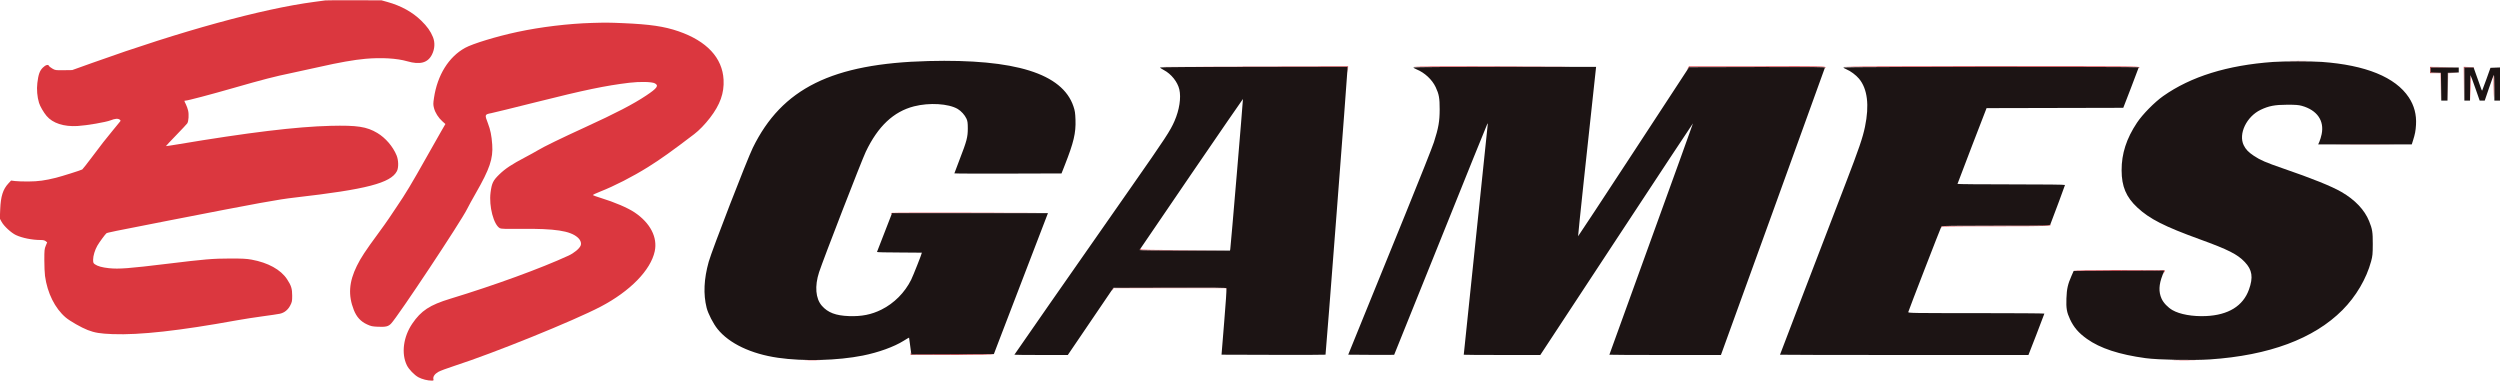
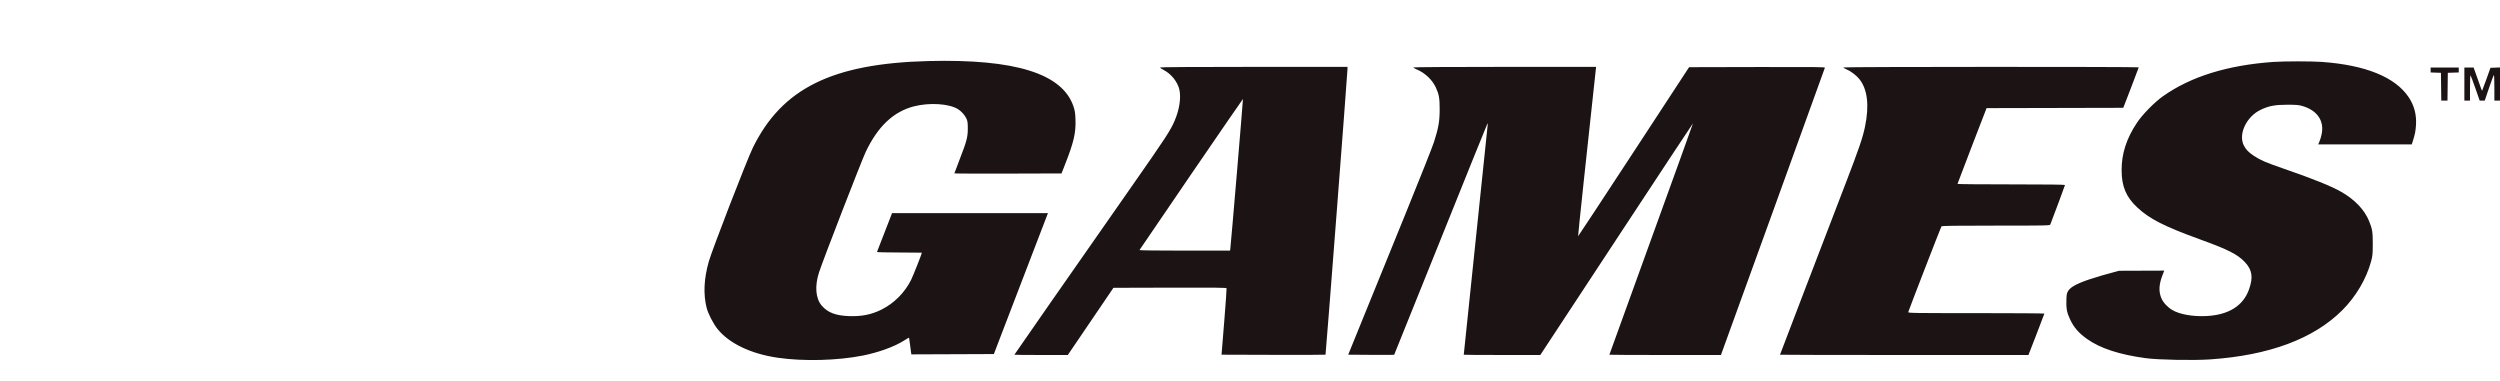
<svg xmlns="http://www.w3.org/2000/svg" width="4000" height="609" viewBox="0 0 4000 609" version="1.1">
-   <path d="M 520.500 0.657 C 518.850 0.880, 510.750 1.962, 502.500 3.061 C 418.664 14.230, 290.533 49.446, 148 100.494 L 115.500 112.134 102 112.317 C 88.829 112.496, 88.383 112.431, 83.689 109.672 C 81.042 108.116, 78.632 106.204, 78.332 105.422 C 77.254 102.613, 72.859 103.878, 68.479 108.258 C 63.464 113.272, 61.418 119.030, 59.746 132.829 C 58.515 142.987, 59.532 155.082, 62.410 164.520 C 64.082 170.002, 69.773 179.860, 74.499 185.458 C 84.383 197.167, 102.112 202.933, 124.172 201.613 C 139.133 200.717, 169.309 195.514, 176.985 192.506 C 184.177 189.687, 188.715 189.340, 191.521 191.392 C 192.937 192.427, 193.153 193.131, 192.362 194.142 C 191.778 194.889, 186.126 201.800, 179.802 209.500 C 166.623 225.547, 164.698 228.016, 146.277 252.500 C 138.829 262.400, 132.232 270.788, 131.617 271.140 C 129.199 272.527, 98.936 282.079, 89.500 284.435 C 71.884 288.833, 61.236 290.274, 45.500 290.390 C 37.250 290.450, 27.633 290.134, 24.129 289.687 L 17.758 288.873 13.483 293.464 C 4.705 302.889, 1.162 314.093, 0.311 335.107 L -0.280 349.714 2.577 354.965 C 6.338 361.874, 17.920 372.558, 25.500 376.111 C 35.571 380.831, 51.484 384, 65.113 384 C 69.183 384, 71.437 384.533, 73.117 385.894 L 75.456 387.788 73.192 393.251 C 71.135 398.212, 70.928 400.309, 70.930 416.107 C 70.931 425.673, 71.421 437.100, 72.018 441.500 C 75.732 468.860, 87.938 493.370, 105.123 507.972 C 111.892 513.723, 130.166 524.147, 140.395 528.092 C 151.629 532.424, 160.298 533.841, 180.174 534.593 C 223.746 536.240, 286.977 529.215, 379 512.502 C 389.725 510.554, 408.400 507.649, 420.500 506.047 C 432.600 504.444, 444.882 502.612, 447.793 501.975 C 455.048 500.386, 460.790 495.762, 464.490 488.528 C 467.217 483.195, 467.500 481.742, 467.500 473.071 C 467.500 461.827, 465.962 456.906, 459.260 446.714 C 449.194 431.404, 428.921 420.229, 402.443 415.394 C 394.526 413.948, 387.509 413.588, 368 413.625 C 340.280 413.679, 327.754 414.729, 268 422.007 C 206.109 429.546, 190.206 430.750, 174.346 429.099 C 163.448 427.964, 156.152 425.935, 151.750 422.814 C 149.323 421.093, 149 420.221, 149 415.400 C 149 409.275, 151.852 399.858, 155.773 393.038 C 158.759 387.844, 168.360 374.739, 170.240 373.290 C 171.722 372.149, 180.883 370.273, 269 353.068 C 417.468 324.079, 444.112 319.223, 472.500 315.978 C 586.397 302.961, 625.248 292.880, 635.088 273.790 C 637.945 268.247, 637.697 256.310, 634.567 248.698 C 628.673 234.365, 616.768 220.516, 603.632 212.712 C 586.647 202.622, 571.457 200.305, 529 201.332 C 474.338 202.655, 397.308 211.991, 283.621 231.075 C 273.788 232.725, 265.628 233.946, 265.487 233.788 C 265.346 233.630, 272.649 225.850, 281.715 216.500 C 290.781 207.150, 298.840 198.549, 299.624 197.388 C 301.742 194.250, 302.481 183.190, 300.995 176.885 C 300.297 173.923, 298.663 169.377, 297.363 166.783 C 294.520 161.108, 294.510 161, 296.856 161 C 300.178 161, 336.688 151.365, 374.242 140.577 C 419.818 127.484, 440.465 122.150, 465.196 117.079 C 475.813 114.902, 496.584 110.368, 511.354 107.004 C 541.687 100.095, 566.767 95.674, 584.672 94.082 C 610.261 91.807, 635.144 93.286, 651.649 98.063 C 672.110 103.984, 684.567 100.559, 691.204 87.185 C 695.691 78.145, 696.238 67.994, 692.708 59.314 C 688.863 49.859, 683.493 42.331, 673.936 33 C 659.961 19.354, 641.745 9.274, 620.191 3.258 L 610.500 0.554 567 0.403 C 543.075 0.320, 522.150 0.434, 520.500 0.657 M 947.500 36.674 C 909.336 37.790, 865.245 43.104, 828 51.076 C 794.452 58.258, 756.469 69.811, 744.148 76.582 C 717.923 90.993, 699.814 120.138, 694.372 156.691 C 693.003 165.887, 693.008 167.483, 694.427 173.022 C 696.306 180.356, 701.468 188.469, 707.919 194.227 L 712.629 198.430 705.689 210.465 C 701.872 217.084, 691.562 235.280, 682.778 250.900 C 658.084 294.812, 648.929 310.045, 634.646 330.985 C 630.327 337.318, 624.739 345.650, 622.228 349.500 C 619.718 353.350, 611.777 364.495, 604.582 374.267 C 584.672 401.306, 577.403 412.375, 570.933 425.500 C 558.287 451.158, 556.830 472.488, 566.120 495.997 C 570.548 507.202, 577.107 514.370, 587.179 519.013 C 593.645 521.993, 595.652 522.419, 605.093 522.808 C 617.409 523.315, 621.303 522.358, 625.749 517.731 C 636.784 506.246, 737.560 354.375, 747.334 334.500 C 749.498 330.100, 755.787 318.625, 761.310 309 C 783.551 270.241, 789.089 253.894, 787.560 231.528 C 786.562 216.941, 784.691 207.676, 780.618 197.150 C 775.314 183.441, 775.441 183.060, 786 181.049 C 789.575 180.368, 821.750 172.471, 857.500 163.501 C 935.778 143.859, 968.634 137.025, 1007 132.403 C 1023.872 130.371, 1042.951 130.809, 1047.750 133.338 C 1054.502 136.897, 1051.529 141.101, 1034 152.788 C 1013.226 166.637, 985.737 180.930, 936.500 203.480 C 897.999 221.114, 870.270 234.607, 860.908 240.263 C 856.834 242.725, 847.650 247.801, 840.500 251.542 C 819.102 262.741, 808.458 269.776, 798.955 279 C 788.833 288.826, 786.817 292.993, 784.880 308.098 C 782.068 330.022, 789.913 359.906, 799.864 365.183 C 801.808 366.213, 809.218 366.428, 833.924 366.171 C 887.934 365.607, 912.148 369.289, 924.236 379.903 C 928.850 383.954, 930.669 388.971, 928.991 393.021 C 926.975 397.889, 918.483 404.906, 909.698 408.964 C 865.742 429.269, 791.101 456.489, 720.500 477.961 C 687.680 487.943, 673.760 497.063, 659.648 517.831 C 645.321 538.915, 641.827 565.551, 650.922 584.340 C 654.144 590.995, 663.069 600.227, 669.669 603.730 C 675.438 606.793, 684.246 609, 690.703 609 C 693.721 609, 693.981 608.773, 693.438 606.608 C 692.483 602.802, 695.514 598.319, 701.272 595.022 C 704.147 593.376, 715.710 589.053, 726.966 585.416 C 789.845 565.098, 917.551 513.412, 960.927 490.725 C 1008.190 466.005, 1041.179 432.223, 1047.603 401.965 C 1052.315 379.768, 1040.489 356.852, 1015.649 340.047 C 1004.570 332.551, 983.600 323.572, 960.797 316.560 C 954.360 314.580, 948.868 312.595, 948.592 312.149 C 948.317 311.703, 953.494 309.217, 960.098 306.625 C 983.151 297.577, 1012.049 282.767, 1036.939 267.244 C 1056.744 254.893, 1075.516 241.508, 1110.753 214.612 C 1118.673 208.566, 1127.929 199.003, 1136.026 188.500 C 1152.228 167.484, 1158.843 148.879, 1157.714 127.500 C 1155.866 92.507, 1130.885 65.691, 1085.584 50.071 C 1062.792 42.212, 1040.066 38.882, 996.500 37.018 C 974.727 36.087, 968.984 36.046, 947.500 36.674 M 3665.807 97.747 C 3672.576 97.921, 3683.376 97.920, 3689.807 97.746 C 3696.238 97.572, 3690.700 97.431, 3677.500 97.431 C 3664.300 97.432, 3659.038 97.574, 3665.807 97.747 M 2005.695 106.750 L 2155.891 107.006 2156.265 111.753 L 2156.640 116.500 2156.820 111.250 L 2157 106 2006.250 106.247 L 1855.500 106.493 2005.695 106.750 M 2261.654 106.750 C 2261.235 107.428, 2363.013 107.424, 2502 106.740 C 2530.875 106.598, 2488.714 106.374, 2408.309 106.241 C 2327.904 106.108, 2261.909 106.338, 2261.654 106.750 M 2700.645 109.250 L 2698.858 112.500 2701.012 109.750 L 2703.167 107 2811.500 107 C 2897.231 107, 2919.939 107.261, 2920.338 108.250 C 2920.639 108.997, 2920.874 108.795, 2920.921 107.750 C 2920.996 106.094, 2915.159 106, 2811.716 106 L 2702.431 106 2700.645 109.250 M 2949 106.750 C 2949 107.162, 3055.285 107.386, 3185.188 107.246 C 3373.689 107.043, 3421.538 107.245, 3422.173 108.246 C 3422.744 109.144, 3422.974 109.004, 3422.985 107.750 C 3422.999 106.088, 3411.053 106, 3186 106 C 3055.650 106, 2949 106.338, 2949 106.750 M 3888 112 L 3888 117 3896.481 117 L 3904.962 117 3905.260 139.001 L 3905.559 161.001 3905.529 138.751 L 3905.500 116.500 3897.250 116.210 L 3889 115.919 3889 111.978 L 3889 108.038 3911.750 107.749 L 3934.500 107.461 3911.250 107.230 L 3888 107 3888 112 M 3942.233 134.210 L 3942.466 161.500 3942.749 134.750 L 3943.033 108 3950.433 108 C 3954.503 108, 3958.062 108.461, 3958.342 109.025 C 3958.621 109.589, 3958.735 109.476, 3958.595 108.775 C 3958.418 107.896, 3955.801 107.410, 3950.170 107.210 L 3942 106.919 3942.233 134.210 M 3916.448 117.275 C 3916.179 117.976, 3916.090 128.213, 3916.250 140.025 L 3916.542 161.500 3916.771 139.289 L 3917 117.078 3925.750 116.745 L 3934.500 116.411 3925.719 116.206 C 3919.369 116.057, 3916.802 116.353, 3916.448 117.275 M 3952.208 140.550 L 3952.417 161.500 3952.958 141.500 C 3953.256 130.500, 3953.162 121.073, 3952.750 120.550 C 3952.338 120.027, 3952.094 129.028, 3952.208 140.550 M 3989.765 135.749 C 3990.191 161.058, 3990.616 163.081, 3990.815 140.750 C 3990.917 129.338, 3990.662 119.999, 3990.250 119.999 C 3989.838 119.998, 3989.619 127.085, 3989.765 135.749 M 3746.250 231.750 C 3767.012 231.901, 3800.988 231.901, 3821.750 231.750 C 3842.512 231.599, 3825.525 231.475, 3784 231.475 C 3742.475 231.475, 3725.488 231.599, 3746.250 231.750 M 1426.667 340.667 C 1426.300 341.033, 1426.007 341.821, 1426.015 342.417 C 1426.024 343.062, 1426.350 342.996, 1426.822 342.254 C 1427.445 341.272, 1454.128 340.953, 1552.557 340.750 L 1677.500 340.492 1552.417 340.246 C 1483.621 340.111, 1427.033 340.300, 1426.667 340.667 M 3280 359.833 C 3280 360.713, 3258.786 361, 3193.700 361 C 3106.244 361, 3104.932 361.051, 3105.030 364.450 C 3105.047 365.028, 3105.519 364.712, 3106.080 363.750 C 3107.038 362.105, 3112.268 362, 3193.491 362 C 3276.380 362, 3283.122 361.788, 3280.600 359.267 C 3280.270 358.937, 3280 359.192, 3280 359.833 M 1823.667 398.667 C 1823.300 399.033, 1823 399.708, 1823 400.167 C 1823 400.625, 1855.737 400.891, 1895.750 400.757 L 1968.500 400.513 1896.195 400.250 C 1848.633 400.077, 1824.100 399.647, 1824.504 398.993 C 1825.200 397.867, 1824.672 397.661, 1823.667 398.667 M 3317.654 432.750 C 3317.399 433.163, 3350.017 433.382, 3390.137 433.237 C 3462.155 432.978, 3463.071 432.999, 3462.042 434.921 C 3461.469 435.992, 3461.016 437.236, 3461.035 437.684 C 3461.077 438.637, 3463.912 433.861, 3463.965 432.750 C 3463.984 432.337, 3431.177 432, 3391.059 432 C 3350.941 432, 3317.909 432.337, 3317.654 432.750 M 1780.865 461.745 C 1778.156 465.014, 1777.484 466.596, 1780 463.780 L 1782.500 460.982 1872.190 460.991 L 1961.879 461 1962.294 464.509 L 1962.710 468.017 1962.605 464.259 L 1962.500 460.500 1872.410 460.245 C 1787.545 460.004, 1782.235 460.091, 1780.865 461.745 M 1457.136 565.250 L 1457 568 1523.441 568 C 1559.984 568, 1590.091 567.663, 1590.346 567.250 C 1590.601 566.837, 1560.959 566.619, 1524.476 566.764 L 1458.143 567.028 1457.708 564.764 C 1457.331 562.806, 1457.254 562.871, 1457.136 565.250 M 1289.304 576.747 C 1295.247 576.924, 1304.697 576.923, 1310.304 576.745 C 1315.912 576.567, 1311.050 576.422, 1299.500 576.423 C 1287.950 576.424, 1283.362 576.570, 1289.304 576.747 M 3479.812 576.748 C 3488.233 576.916, 3501.733 576.915, 3509.812 576.748 C 3517.890 576.580, 3511 576.443, 3494.500 576.443 C 3478 576.444, 3471.390 576.581, 3479.812 576.748" stroke="none" fill="#db373f" fill-rule="evenodd" />
-   <path d="M 1485.500 97.674 C 1331.561 101.603, 1251.096 141.355, 1204.487 236.500 C 1195.147 255.567, 1139.177 400.227, 1133.982 418.728 C 1126.233 446.324, 1125.125 470.568, 1130.609 492.500 C 1132.921 501.745, 1141.265 517.968, 1148.040 526.390 C 1166.680 549.560, 1201.579 566.183, 1244.703 572.432 C 1285.683 578.369, 1340.067 576.958, 1380.500 568.907 C 1405.395 563.950, 1430.542 554.863, 1445.705 545.343 C 1450.426 542.380, 1454.389 540.077, 1454.513 540.227 C 1454.637 540.377, 1455.271 545, 1455.922 550.500 C 1456.574 556, 1457.358 561.966, 1457.666 563.757 L 1458.225 567.014 1524.211 566.757 L 1590.198 566.500 1598.028 546 C 1602.335 534.725, 1621.804 483.988, 1641.291 433.250 L 1676.723 341 1552.013 341 L 1427.303 341 1415.402 371.656 C 1408.856 388.517, 1403.350 402.692, 1403.167 403.156 C 1402.983 403.620, 1419.071 404, 1438.917 404 C 1458.763 404, 1475 404.128, 1475 404.284 C 1475 405.904, 1460.932 441.456, 1457.838 447.656 C 1447.578 468.211, 1430.627 485.255, 1410.410 495.343 C 1394.356 503.353, 1378.627 506.496, 1358.297 505.759 C 1337.227 504.994, 1324.630 500.203, 1315.038 489.306 C 1304.931 477.824, 1303.260 457.813, 1310.545 435.500 C 1317.168 415.212, 1378.532 256.931, 1385.209 242.912 C 1404.656 202.079, 1429.700 178.496, 1462.500 170.127 C 1486.989 163.879, 1517.613 165.723, 1532.298 174.329 C 1537.878 177.599, 1543.639 183.977, 1546.344 189.878 C 1548.088 193.684, 1548.466 196.443, 1548.481 205.500 C 1548.505 219.358, 1546.814 225.787, 1535.470 254.961 C 1530.812 266.943, 1527 277.031, 1527 277.379 C 1527 277.727, 1565.572 277.896, 1612.716 277.756 L 1698.432 277.500 1703.742 264 C 1717.972 227.821, 1721.499 212.868, 1720.781 191.761 C 1720.400 180.576, 1719.884 177.185, 1717.482 170.099 C 1699.716 117.679, 1624.290 94.131, 1485.500 97.674 M 3637 99.106 C 3563.832 104.322, 3505.352 122.492, 3461 153.789 C 3447.217 163.515, 3428.057 182.998, 3419.206 196.288 C 3402.297 221.675, 3394.495 245.816, 3394.574 272.500 C 3394.650 298.389, 3401.751 315.231, 3419.631 331.929 C 3439.275 350.274, 3462.898 362.303, 3519.811 382.940 C 3565.079 399.355, 3579.983 406.887, 3591.694 419.270 C 3603.606 431.865, 3605.381 443.719, 3598.300 463.375 C 3588.832 489.656, 3565.297 504.118, 3529.407 505.707 C 3508.225 506.645, 3487.776 503.014, 3476 496.224 C 3468.534 491.920, 3461.522 484.555, 3458.520 477.864 C 3453.637 466.985, 3454.085 455.500, 3459.985 440.243 L 3462.791 432.987 3390.331 433.243 L 3317.871 433.500 3314.415 441.338 C 3308.474 454.809, 3306.843 462.058, 3306.276 477.512 C 3305.699 493.252, 3306.805 499.647, 3312.048 510.893 C 3318.067 523.802, 3325.813 532.761, 3339.191 542.288 C 3360.281 557.306, 3390.802 567.316, 3433 573.056 C 3452.948 575.769, 3508.960 576.863, 3535.769 575.064 C 3630.563 568.700, 3702.246 541.998, 3748 496.005 C 3769.596 474.297, 3786.268 445.949, 3793.759 418.201 C 3796.111 409.487, 3796.384 406.668, 3796.439 390.500 C 3796.504 371.343, 3795.749 366.608, 3790.592 353.842 C 3783.296 335.778, 3768.041 319.687, 3746.314 307.137 C 3730.399 297.945, 3699.479 285.503, 3652 269.186 C 3625.645 260.129, 3616.444 256.145, 3606.317 249.407 C 3597.543 243.569, 3593.171 239.019, 3589.940 232.365 C 3581.158 214.275, 3594.418 186.538, 3617.040 175.681 C 3629.945 169.488, 3639.845 167.596, 3659.500 167.569 C 3672.872 167.551, 3677.870 167.930, 3682.920 169.345 C 3707.336 176.184, 3719.137 193.081, 3714.622 214.737 C 3713.796 218.699, 3712.218 223.979, 3711.116 226.470 L 3709.112 231 3783.975 231 L 3858.837 231 3860.825 224.750 C 3864.027 214.682, 3865.028 209.436, 3865.610 199.683 C 3866.578 183.445, 3862.761 168.938, 3854.063 155.793 C 3832.681 123.478, 3785.094 104.088, 3714.813 99.052 C 3698.084 97.854, 3654.137 97.884, 3637 99.106 M 1856 107.941 C 1856 108.459, 1858.813 110.358, 1862.250 112.160 C 1873.966 118.305, 1884.170 131.097, 1886.940 143.115 C 1889.989 156.340, 1887.028 175.737, 1879.226 193.644 C 1872.354 209.415, 1865.120 220.449, 1809.494 300 C 1711.890 439.584, 1623 567.115, 1623 567.562 C 1623 567.803, 1642.237 567.994, 1665.750 567.987 L 1708.500 567.974 1745 514.237 L 1781.500 460.500 1871.779 460.245 C 1943.481 460.042, 1962.154 460.248, 1962.520 461.245 C 1962.774 461.935, 1961.062 486.125, 1958.717 515 L 1954.452 567.500 2037.387 567.756 C 2083.001 567.896, 2120.554 567.780, 2120.837 567.496 C 2121.356 566.978, 2155.909 117.744, 2155.968 110.750 L 2156 107 2006 107 C 1912.896 107, 1856 107.357, 1856 107.941 M 2261.569 107.888 C 2261.267 108.376, 2263.500 109.782, 2266.530 111.012 C 2279.493 116.274, 2291.373 127.342, 2297.104 139.500 C 2302.391 150.716, 2303.503 156.912, 2303.471 175 C 2303.438 194.232, 2301.610 204.673, 2294.280 227.500 C 2291.807 235.200, 2271.184 287.175, 2248.452 343 C 2225.719 398.825, 2195.873 472.175, 2182.127 506 L 2157.136 567.500 2193.722 567.762 C 2213.844 567.907, 2230.471 567.862, 2230.670 567.664 C 2230.869 567.465, 2264.364 484.322, 2305.104 382.901 C 2345.844 281.480, 2379.511 198.148, 2379.920 197.719 C 2380.329 197.289, 2380.503 198.189, 2380.308 199.719 C 2379.920 202.755, 2342 566.892, 2342 567.579 C 2342 567.810, 2369.563 567.991, 2403.250 567.980 L 2464.500 567.960 2586.476 382.539 C 2653.563 280.558, 2708.577 197.243, 2708.728 197.395 C 2708.880 197.547, 2678.853 280.798, 2642.002 382.397 C 2605.151 483.997, 2575 567.321, 2575 567.562 C 2575 567.803, 2615.162 568, 2664.250 567.999 L 2753.500 567.999 2836.500 338.871 C 2882.150 212.851, 2919.646 109.125, 2919.824 108.368 C 2920.098 107.204, 2903.307 107.030, 2811.345 107.246 L 2702.541 107.500 2614.020 242.735 C 2565.334 317.114, 2525.257 377.976, 2524.959 377.985 C 2524.556 377.996, 2540.420 228.624, 2553.288 111.250 L 2553.754 107 2407.936 107 C 2324.064 107, 2261.885 107.377, 2261.569 107.888 M 2949.569 107.888 C 2949.267 108.376, 2951.378 109.735, 2954.260 110.908 C 2960.808 113.572, 2969.615 120.125, 2974.459 125.939 C 2987.921 142.095, 2991.169 168.348, 2983.977 202.878 C 2980.281 220.620, 2974.278 238.178, 2952.992 293.500 C 2913.712 395.589, 2848 567.116, 2848 567.560 C 2848 567.802, 2937.438 567.999, 3046.750 567.998 L 3245.500 567.996 3258.254 535.248 C 3265.268 517.237, 3271.006 502.163, 3271.004 501.750 C 3271.002 501.337, 3221.898 501, 3161.883 501 C 3058.452 501, 3052.791 500.909, 3053.232 499.250 C 3054.211 495.567, 3105.382 363.436, 3106.289 362.250 C 3107.041 361.267, 3125.675 361, 3193.515 361 C 3274.752 361, 3279.826 360.898, 3280.466 359.250 C 3286.754 343.063, 3304 296.691, 3304 295.971 C 3304 295.351, 3272.933 295, 3218 295 C 3170.700 295, 3131.993 294.663, 3131.986 294.250 C 3131.978 293.837, 3142.440 266.389, 3155.235 233.254 L 3178.500 173.009 3287.870 172.754 L 3397.239 172.500 3409.611 140.500 C 3416.416 122.900, 3421.987 108.162, 3421.991 107.750 C 3422.004 106.670, 2950.237 106.808, 2949.569 107.888 M 3889 111.960 L 3889 115.919 3897.250 116.210 L 3905.500 116.500 3905.769 138.750 L 3906.038 161 3911 161 L 3915.962 161 3916.231 138.750 L 3916.500 116.500 3925.250 116.211 L 3934 115.922 3934 111.961 L 3934 108 3911.500 108 L 3889 108 3889 111.960 M 3943 134.500 L 3943 161 3947.500 161 L 3952 161 3952 140.300 C 3952 128.846, 3952.380 120.024, 3952.851 120.550 C 3953.318 121.073, 3956.806 130.387, 3960.601 141.248 L 3967.500 160.996 3971.533 160.998 L 3975.565 161 3982.533 140.508 C 3986.365 129.237, 3989.838 120.012, 3990.250 120.008 C 3990.662 120.004, 3991 129.225, 3991 140.500 L 3991 161 3995.500 161 L 4000 161 4000 134.458 L 4000 107.916 3992.374 108.208 L 3984.749 108.500 3978.331 126.460 C 3974.801 136.338, 3971.721 144.613, 3971.485 144.849 C 3971.249 145.084, 3970.667 144.202, 3970.192 142.889 C 3969.717 141.575, 3966.726 133.188, 3963.546 124.250 L 3957.764 108 3950.382 108 L 3943 108 3943 134.500 M 1905.958 278.658 C 1860.606 344.975, 1823.350 399.632, 1823.167 400.117 C 1822.976 400.623, 1853.853 401, 1895.398 401 L 1967.962 401 1968.429 398.750 C 1969.096 395.533, 1989.084 158.750, 1988.719 158.385 C 1988.552 158.219, 1951.310 212.342, 1905.958 278.658" stroke="none" fill="#1c1414" fill-rule="evenodd" />
+   <path d="M 1485.500 97.674 C 1331.561 101.603, 1251.096 141.355, 1204.487 236.500 C 1195.147 255.567, 1139.177 400.227, 1133.982 418.728 C 1126.233 446.324, 1125.125 470.568, 1130.609 492.500 C 1132.921 501.745, 1141.265 517.968, 1148.040 526.390 C 1166.680 549.560, 1201.579 566.183, 1244.703 572.432 C 1285.683 578.369, 1340.067 576.958, 1380.500 568.907 C 1405.395 563.950, 1430.542 554.863, 1445.705 545.343 C 1450.426 542.380, 1454.389 540.077, 1454.513 540.227 C 1454.637 540.377, 1455.271 545, 1455.922 550.500 C 1456.574 556, 1457.358 561.966, 1457.666 563.757 L 1458.225 567.014 1524.211 566.757 L 1590.198 566.500 1598.028 546 C 1602.335 534.725, 1621.804 483.988, 1641.291 433.250 L 1676.723 341 1552.013 341 L 1427.303 341 1415.402 371.656 C 1408.856 388.517, 1403.350 402.692, 1403.167 403.156 C 1402.983 403.620, 1419.071 404, 1438.917 404 C 1458.763 404, 1475 404.128, 1475 404.284 C 1475 405.904, 1460.932 441.456, 1457.838 447.656 C 1447.578 468.211, 1430.627 485.255, 1410.410 495.343 C 1394.356 503.353, 1378.627 506.496, 1358.297 505.759 C 1337.227 504.994, 1324.630 500.203, 1315.038 489.306 C 1304.931 477.824, 1303.260 457.813, 1310.545 435.500 C 1317.168 415.212, 1378.532 256.931, 1385.209 242.912 C 1404.656 202.079, 1429.700 178.496, 1462.500 170.127 C 1486.989 163.879, 1517.613 165.723, 1532.298 174.329 C 1537.878 177.599, 1543.639 183.977, 1546.344 189.878 C 1548.088 193.684, 1548.466 196.443, 1548.481 205.500 C 1548.505 219.358, 1546.814 225.787, 1535.470 254.961 C 1530.812 266.943, 1527 277.031, 1527 277.379 C 1527 277.727, 1565.572 277.896, 1612.716 277.756 L 1698.432 277.500 1703.742 264 C 1717.972 227.821, 1721.499 212.868, 1720.781 191.761 C 1720.400 180.576, 1719.884 177.185, 1717.482 170.099 C 1699.716 117.679, 1624.290 94.131, 1485.500 97.674 M 3637 99.106 C 3563.832 104.322, 3505.352 122.492, 3461 153.789 C 3447.217 163.515, 3428.057 182.998, 3419.206 196.288 C 3402.297 221.675, 3394.495 245.816, 3394.574 272.500 C 3394.650 298.389, 3401.751 315.231, 3419.631 331.929 C 3439.275 350.274, 3462.898 362.303, 3519.811 382.940 C 3565.079 399.355, 3579.983 406.887, 3591.694 419.270 C 3603.606 431.865, 3605.381 443.719, 3598.300 463.375 C 3588.832 489.656, 3565.297 504.118, 3529.407 505.707 C 3508.225 506.645, 3487.776 503.014, 3476 496.224 C 3468.534 491.920, 3461.522 484.555, 3458.520 477.864 C 3453.637 466.985, 3454.085 455.500, 3459.985 440.243 L 3462.791 432.987 3390.331 433.243 C 3308.474 454.809, 3306.843 462.058, 3306.276 477.512 C 3305.699 493.252, 3306.805 499.647, 3312.048 510.893 C 3318.067 523.802, 3325.813 532.761, 3339.191 542.288 C 3360.281 557.306, 3390.802 567.316, 3433 573.056 C 3452.948 575.769, 3508.960 576.863, 3535.769 575.064 C 3630.563 568.700, 3702.246 541.998, 3748 496.005 C 3769.596 474.297, 3786.268 445.949, 3793.759 418.201 C 3796.111 409.487, 3796.384 406.668, 3796.439 390.500 C 3796.504 371.343, 3795.749 366.608, 3790.592 353.842 C 3783.296 335.778, 3768.041 319.687, 3746.314 307.137 C 3730.399 297.945, 3699.479 285.503, 3652 269.186 C 3625.645 260.129, 3616.444 256.145, 3606.317 249.407 C 3597.543 243.569, 3593.171 239.019, 3589.940 232.365 C 3581.158 214.275, 3594.418 186.538, 3617.040 175.681 C 3629.945 169.488, 3639.845 167.596, 3659.500 167.569 C 3672.872 167.551, 3677.870 167.930, 3682.920 169.345 C 3707.336 176.184, 3719.137 193.081, 3714.622 214.737 C 3713.796 218.699, 3712.218 223.979, 3711.116 226.470 L 3709.112 231 3783.975 231 L 3858.837 231 3860.825 224.750 C 3864.027 214.682, 3865.028 209.436, 3865.610 199.683 C 3866.578 183.445, 3862.761 168.938, 3854.063 155.793 C 3832.681 123.478, 3785.094 104.088, 3714.813 99.052 C 3698.084 97.854, 3654.137 97.884, 3637 99.106 M 1856 107.941 C 1856 108.459, 1858.813 110.358, 1862.250 112.160 C 1873.966 118.305, 1884.170 131.097, 1886.940 143.115 C 1889.989 156.340, 1887.028 175.737, 1879.226 193.644 C 1872.354 209.415, 1865.120 220.449, 1809.494 300 C 1711.890 439.584, 1623 567.115, 1623 567.562 C 1623 567.803, 1642.237 567.994, 1665.750 567.987 L 1708.500 567.974 1745 514.237 L 1781.500 460.500 1871.779 460.245 C 1943.481 460.042, 1962.154 460.248, 1962.520 461.245 C 1962.774 461.935, 1961.062 486.125, 1958.717 515 L 1954.452 567.500 2037.387 567.756 C 2083.001 567.896, 2120.554 567.780, 2120.837 567.496 C 2121.356 566.978, 2155.909 117.744, 2155.968 110.750 L 2156 107 2006 107 C 1912.896 107, 1856 107.357, 1856 107.941 M 2261.569 107.888 C 2261.267 108.376, 2263.500 109.782, 2266.530 111.012 C 2279.493 116.274, 2291.373 127.342, 2297.104 139.500 C 2302.391 150.716, 2303.503 156.912, 2303.471 175 C 2303.438 194.232, 2301.610 204.673, 2294.280 227.500 C 2291.807 235.200, 2271.184 287.175, 2248.452 343 C 2225.719 398.825, 2195.873 472.175, 2182.127 506 L 2157.136 567.500 2193.722 567.762 C 2213.844 567.907, 2230.471 567.862, 2230.670 567.664 C 2230.869 567.465, 2264.364 484.322, 2305.104 382.901 C 2345.844 281.480, 2379.511 198.148, 2379.920 197.719 C 2380.329 197.289, 2380.503 198.189, 2380.308 199.719 C 2379.920 202.755, 2342 566.892, 2342 567.579 C 2342 567.810, 2369.563 567.991, 2403.250 567.980 L 2464.500 567.960 2586.476 382.539 C 2653.563 280.558, 2708.577 197.243, 2708.728 197.395 C 2708.880 197.547, 2678.853 280.798, 2642.002 382.397 C 2605.151 483.997, 2575 567.321, 2575 567.562 C 2575 567.803, 2615.162 568, 2664.250 567.999 L 2753.500 567.999 2836.500 338.871 C 2882.150 212.851, 2919.646 109.125, 2919.824 108.368 C 2920.098 107.204, 2903.307 107.030, 2811.345 107.246 L 2702.541 107.500 2614.020 242.735 C 2565.334 317.114, 2525.257 377.976, 2524.959 377.985 C 2524.556 377.996, 2540.420 228.624, 2553.288 111.250 L 2553.754 107 2407.936 107 C 2324.064 107, 2261.885 107.377, 2261.569 107.888 M 2949.569 107.888 C 2949.267 108.376, 2951.378 109.735, 2954.260 110.908 C 2960.808 113.572, 2969.615 120.125, 2974.459 125.939 C 2987.921 142.095, 2991.169 168.348, 2983.977 202.878 C 2980.281 220.620, 2974.278 238.178, 2952.992 293.500 C 2913.712 395.589, 2848 567.116, 2848 567.560 C 2848 567.802, 2937.438 567.999, 3046.750 567.998 L 3245.500 567.996 3258.254 535.248 C 3265.268 517.237, 3271.006 502.163, 3271.004 501.750 C 3271.002 501.337, 3221.898 501, 3161.883 501 C 3058.452 501, 3052.791 500.909, 3053.232 499.250 C 3054.211 495.567, 3105.382 363.436, 3106.289 362.250 C 3107.041 361.267, 3125.675 361, 3193.515 361 C 3274.752 361, 3279.826 360.898, 3280.466 359.250 C 3286.754 343.063, 3304 296.691, 3304 295.971 C 3304 295.351, 3272.933 295, 3218 295 C 3170.700 295, 3131.993 294.663, 3131.986 294.250 C 3131.978 293.837, 3142.440 266.389, 3155.235 233.254 L 3178.500 173.009 3287.870 172.754 L 3397.239 172.500 3409.611 140.500 C 3416.416 122.900, 3421.987 108.162, 3421.991 107.750 C 3422.004 106.670, 2950.237 106.808, 2949.569 107.888 M 3889 111.960 L 3889 115.919 3897.250 116.210 L 3905.500 116.500 3905.769 138.750 L 3906.038 161 3911 161 L 3915.962 161 3916.231 138.750 L 3916.500 116.500 3925.250 116.211 L 3934 115.922 3934 111.961 L 3934 108 3911.500 108 L 3889 108 3889 111.960 M 3943 134.500 L 3943 161 3947.500 161 L 3952 161 3952 140.300 C 3952 128.846, 3952.380 120.024, 3952.851 120.550 C 3953.318 121.073, 3956.806 130.387, 3960.601 141.248 L 3967.500 160.996 3971.533 160.998 L 3975.565 161 3982.533 140.508 C 3986.365 129.237, 3989.838 120.012, 3990.250 120.008 C 3990.662 120.004, 3991 129.225, 3991 140.500 L 3991 161 3995.500 161 L 4000 161 4000 134.458 L 4000 107.916 3992.374 108.208 L 3984.749 108.500 3978.331 126.460 C 3974.801 136.338, 3971.721 144.613, 3971.485 144.849 C 3971.249 145.084, 3970.667 144.202, 3970.192 142.889 C 3969.717 141.575, 3966.726 133.188, 3963.546 124.250 L 3957.764 108 3950.382 108 L 3943 108 3943 134.500 M 1905.958 278.658 C 1860.606 344.975, 1823.350 399.632, 1823.167 400.117 C 1822.976 400.623, 1853.853 401, 1895.398 401 L 1967.962 401 1968.429 398.750 C 1969.096 395.533, 1989.084 158.750, 1988.719 158.385 C 1988.552 158.219, 1951.310 212.342, 1905.958 278.658" stroke="none" fill="#1c1414" fill-rule="evenodd" />
</svg>